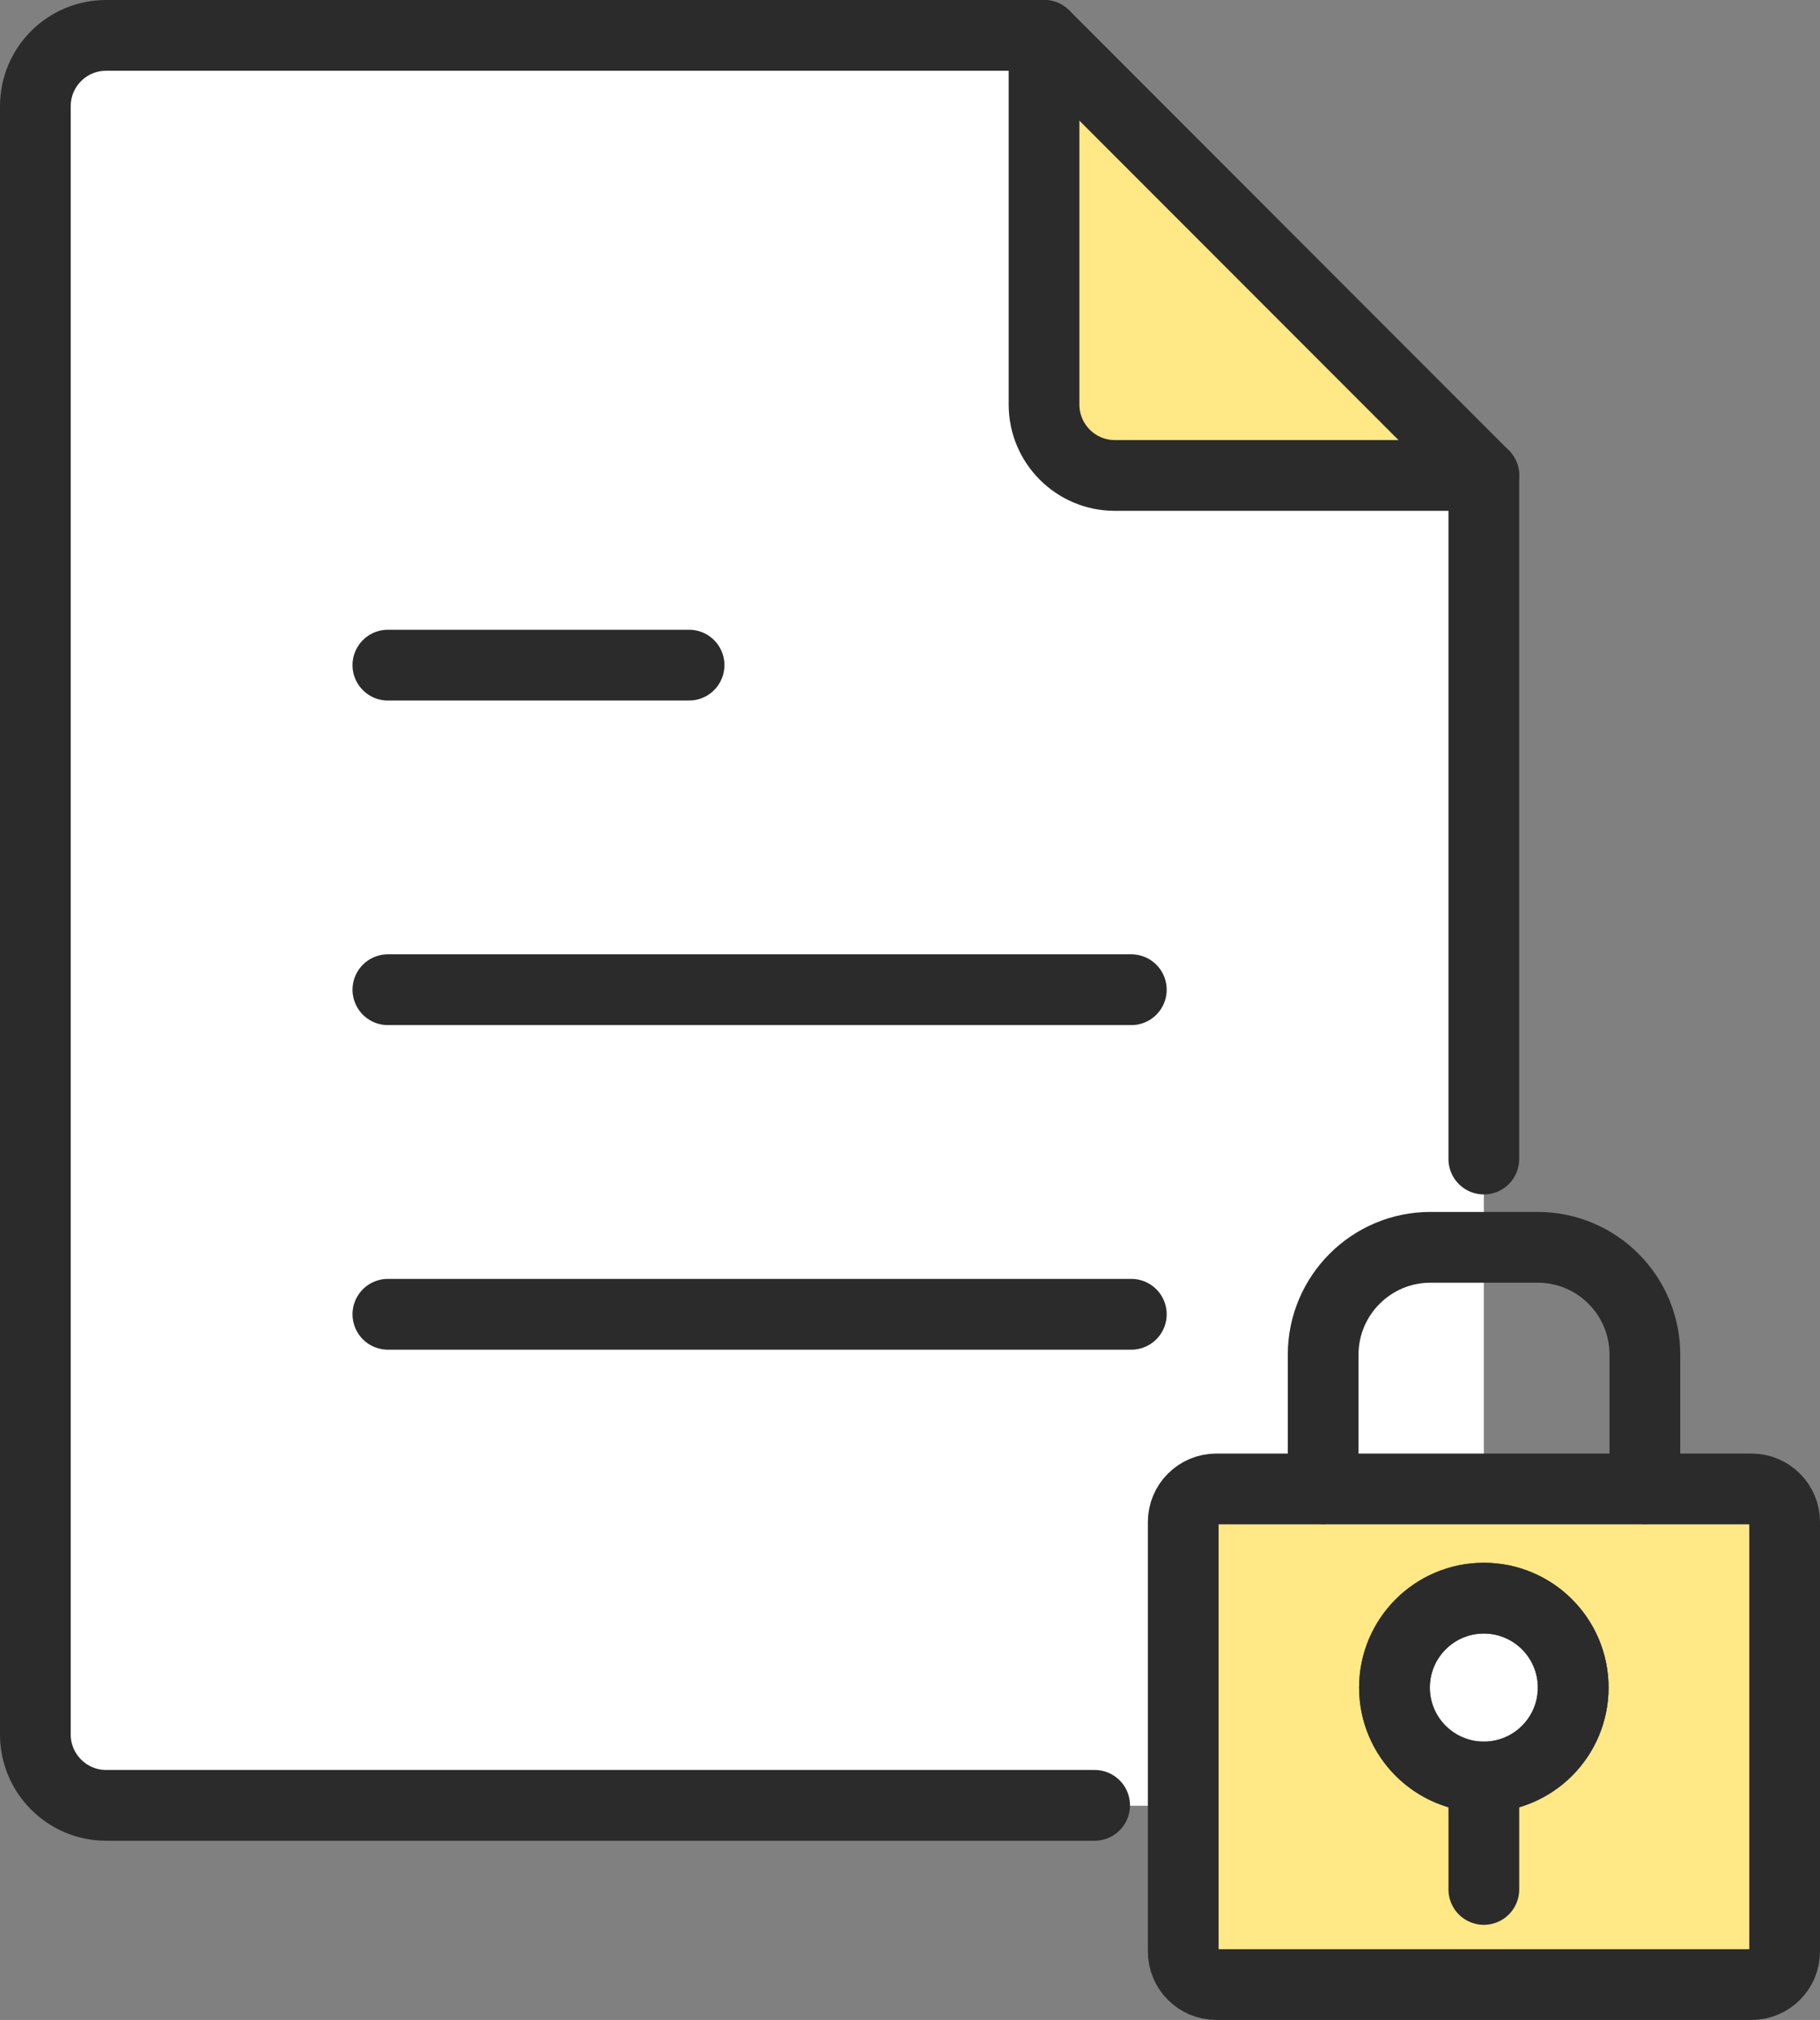
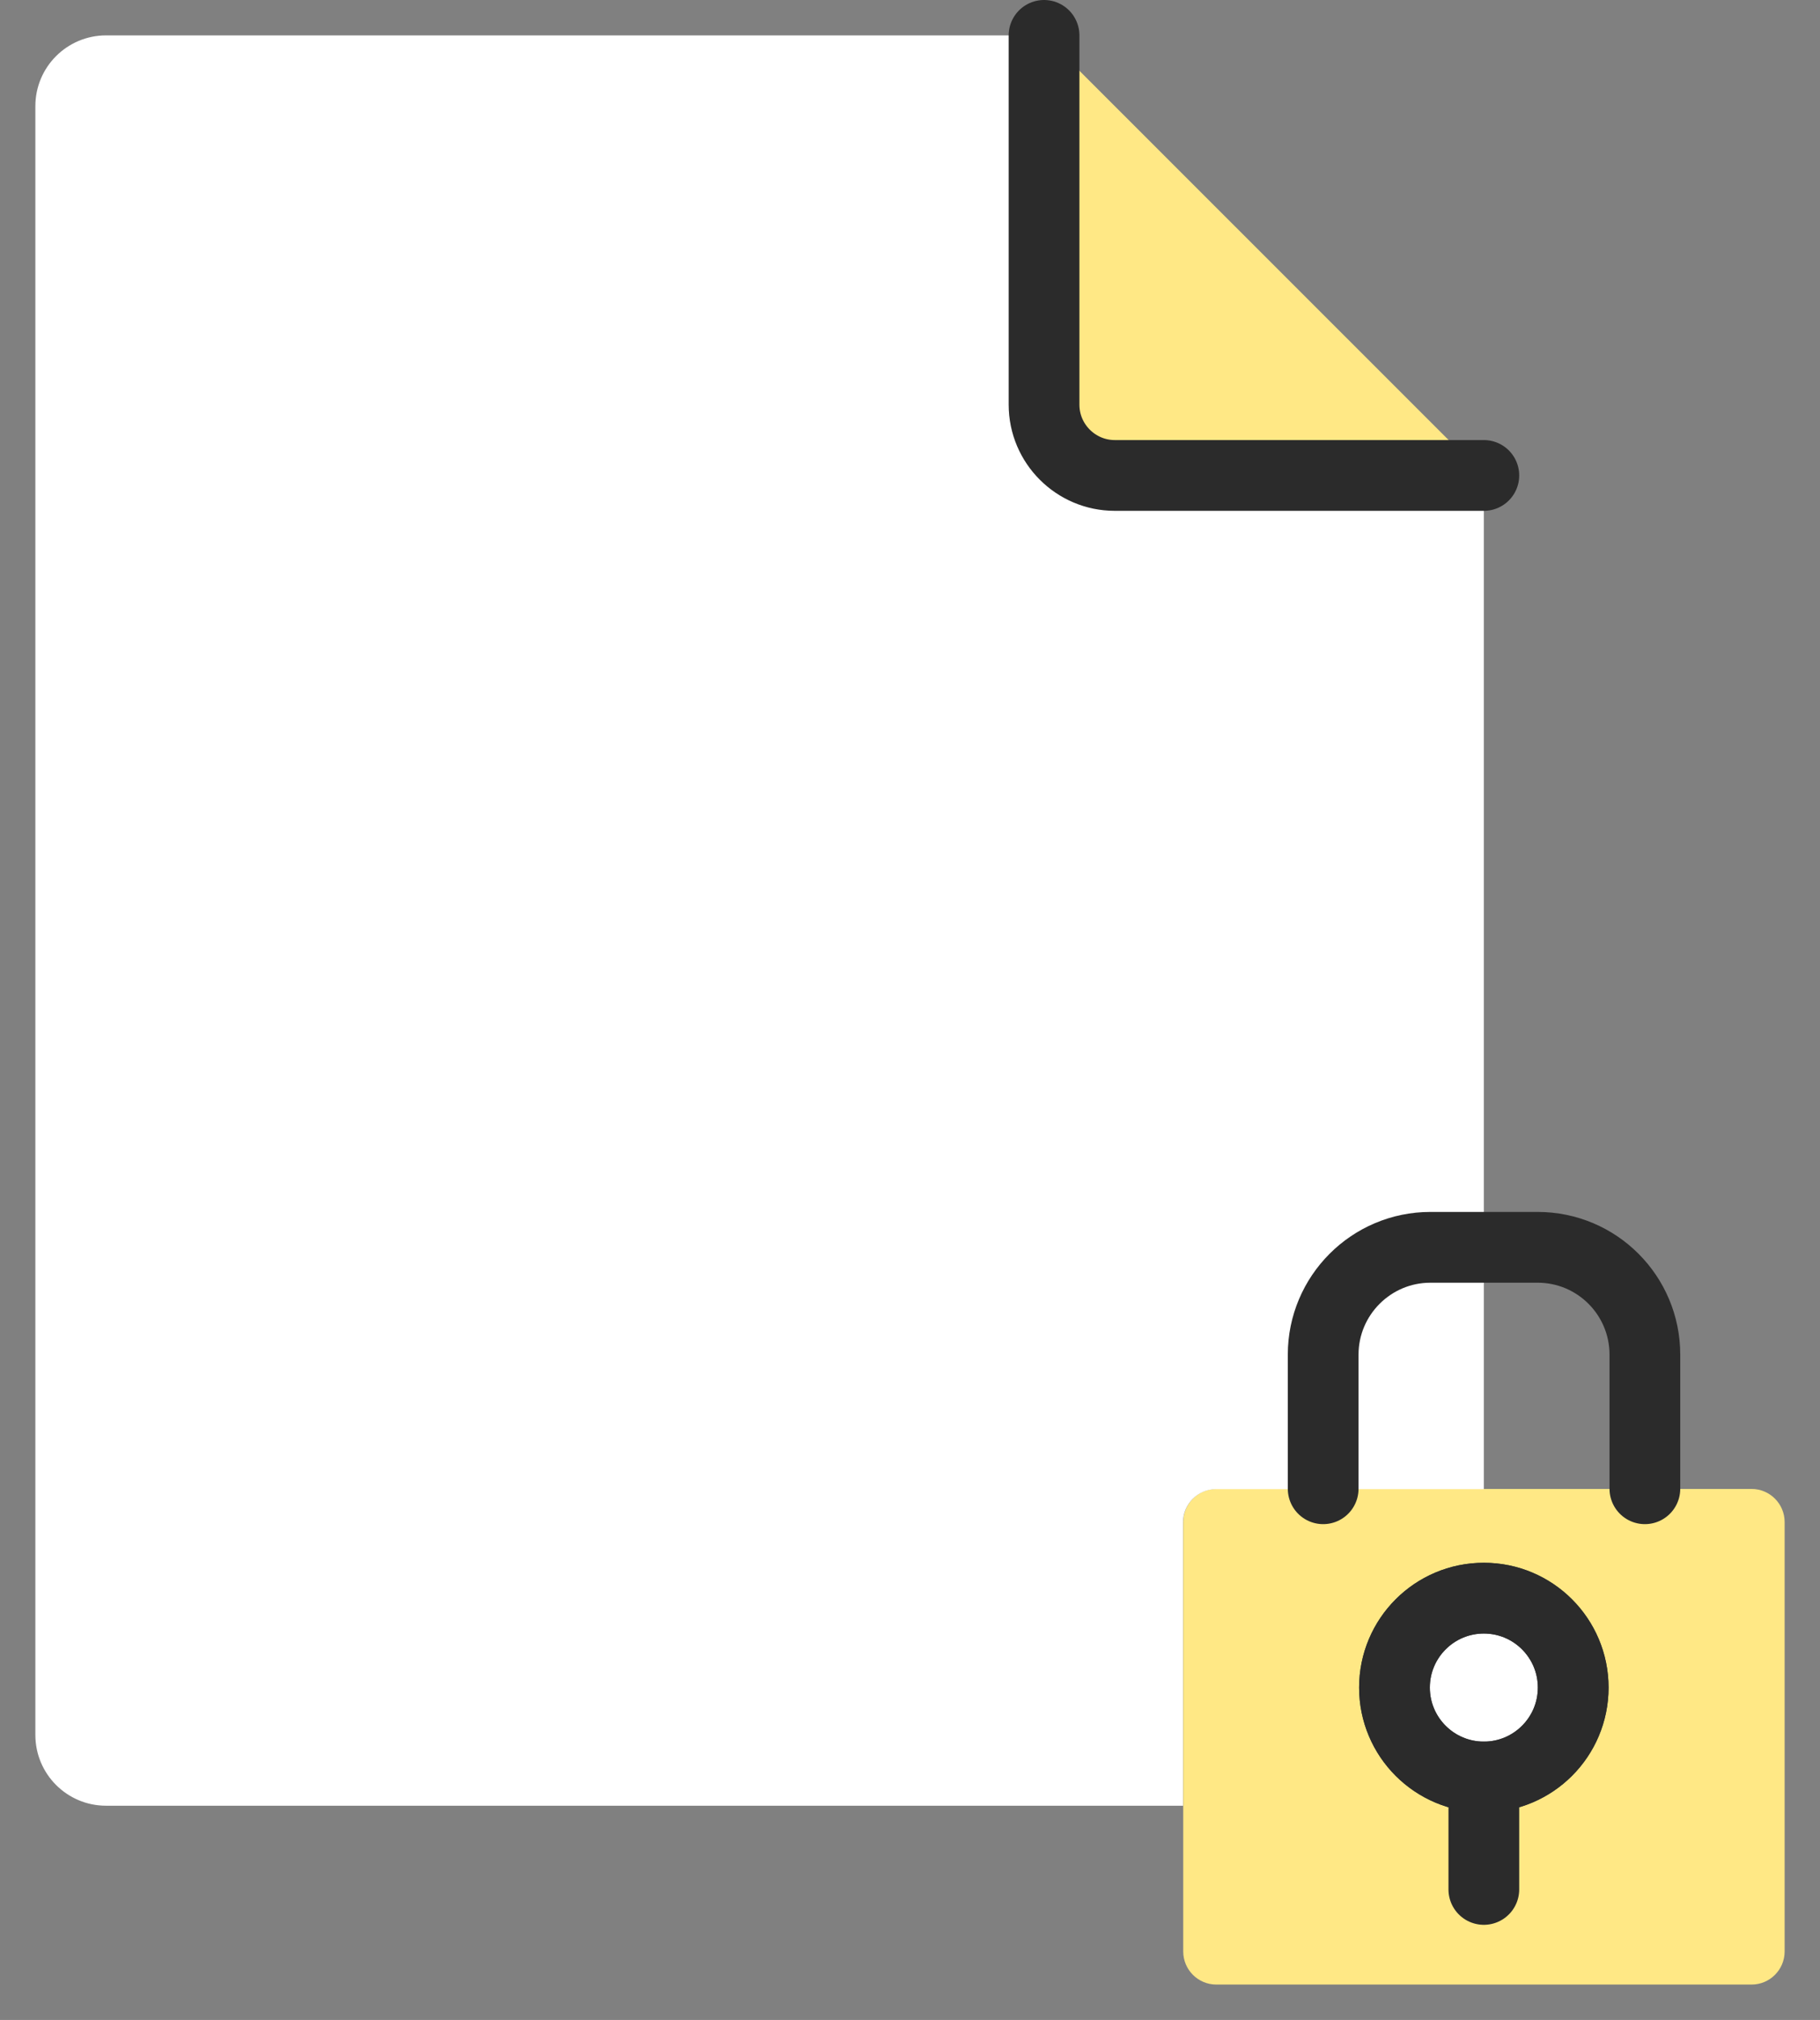
<svg xmlns="http://www.w3.org/2000/svg" id="_レイヤー_2" data-name="レイヤー_2" width="95.72" height="106.17" viewBox="0 0 95.72 106.17">
  <rect x="0" y="0" width="95.72" height="106.17" fill="#808080" stroke="none" />
  <defs>
    <style>
      .cls-1 {
        fill: #fff;
      }

      .cls-2 {
        stroke: #3a3c3f;
      }

      .cls-2, .cls-3 {
        fill: none;
        stroke-linecap: round;
        stroke-linejoin: round;
        stroke-width: 3.72px;
      }

      .cls-4 {
        fill: #ffe885;
      }

      .cls-3 {
        stroke: #2b2b2b;
      }
    </style>
  </defs>
  <g id="_編集モード" data-name="編集モード">
    <g>
      <g>
        <path class="cls-4" d="M92.12,104.31h-28.15c-.96,0-1.74-.78-1.74-1.74v-22.57c0-.96.78-1.74,1.74-1.74h28.15c.96,0,1.74.78,1.74,1.74v22.57c0,.96-.78,1.74-1.74,1.74ZM78.04,93.4c2.6,0,4.7-2.1,4.7-4.7s-2.1-4.7-4.7-4.7-4.7,2.11-4.7,4.7,2.1,4.7,4.7,4.7Z" />
        <circle class="cls-1" cx="78.04" cy="88.7" r="4.7" />
        <path class="cls-4" d="M78.04,24.99h-19.41c-2.05,0-3.72-1.67-3.72-3.72V1.86l23.13,23.12Z" />
        <path class="cls-1" d="M78.04,24.99v53.28h-8.46s0,0,0,0h-5.62c-.96,0-1.74.78-1.74,1.74v14.9H5.58c-2.06,0-3.72-1.67-3.72-3.72V5.58c0-2.06,1.67-3.72,3.72-3.72h49.33v19.4c0,2.06,1.67,3.72,3.72,3.72h19.41Z" />
      </g>
      <g>
-         <path class="cls-3" d="M78.04,60.92V24.99L54.92,1.86H5.58c-2.06,0-3.72,1.67-3.72,3.72v85.59c0,2.05,1.67,3.72,3.72,3.72h51.99" />
        <path class="cls-3" d="M78.04,24.99h-19.41c-2.05,0-3.72-1.67-3.72-3.72V1.86" />
-         <line class="cls-3" x1="20.4" y1="69.08" x2="59.5" y2="69.08" />
-         <line class="cls-3" x1="20.4" y1="52.02" x2="59.5" y2="52.02" />
-         <line class="cls-3" x1="20.4" y1="34.96" x2="36.24" y2="34.96" />
-         <path class="cls-3" d="M86.5,78.26h5.62c.96,0,1.74.78,1.74,1.74v22.57c0,.96-.78,1.74-1.74,1.74h-28.15c-.96,0-1.74-.78-1.74-1.74v-22.57c0-.96.78-1.74,1.74-1.74h22.53Z" />
        <circle class="cls-2" cx="78.04" cy="88.7" r="4.7" />
        <circle class="cls-3" cx="78.04" cy="88.7" r="4.7" />
        <line class="cls-3" x1="78.04" y1="93.4" x2="78.04" y2="99.31" />
        <path class="cls-3" d="M69.59,78.25v-7.05c0-3.11,2.53-5.64,5.64-5.64h5.64c3.12,0,5.64,2.53,5.64,5.64v7.05" />
      </g>
    </g>
  </g>
</svg>